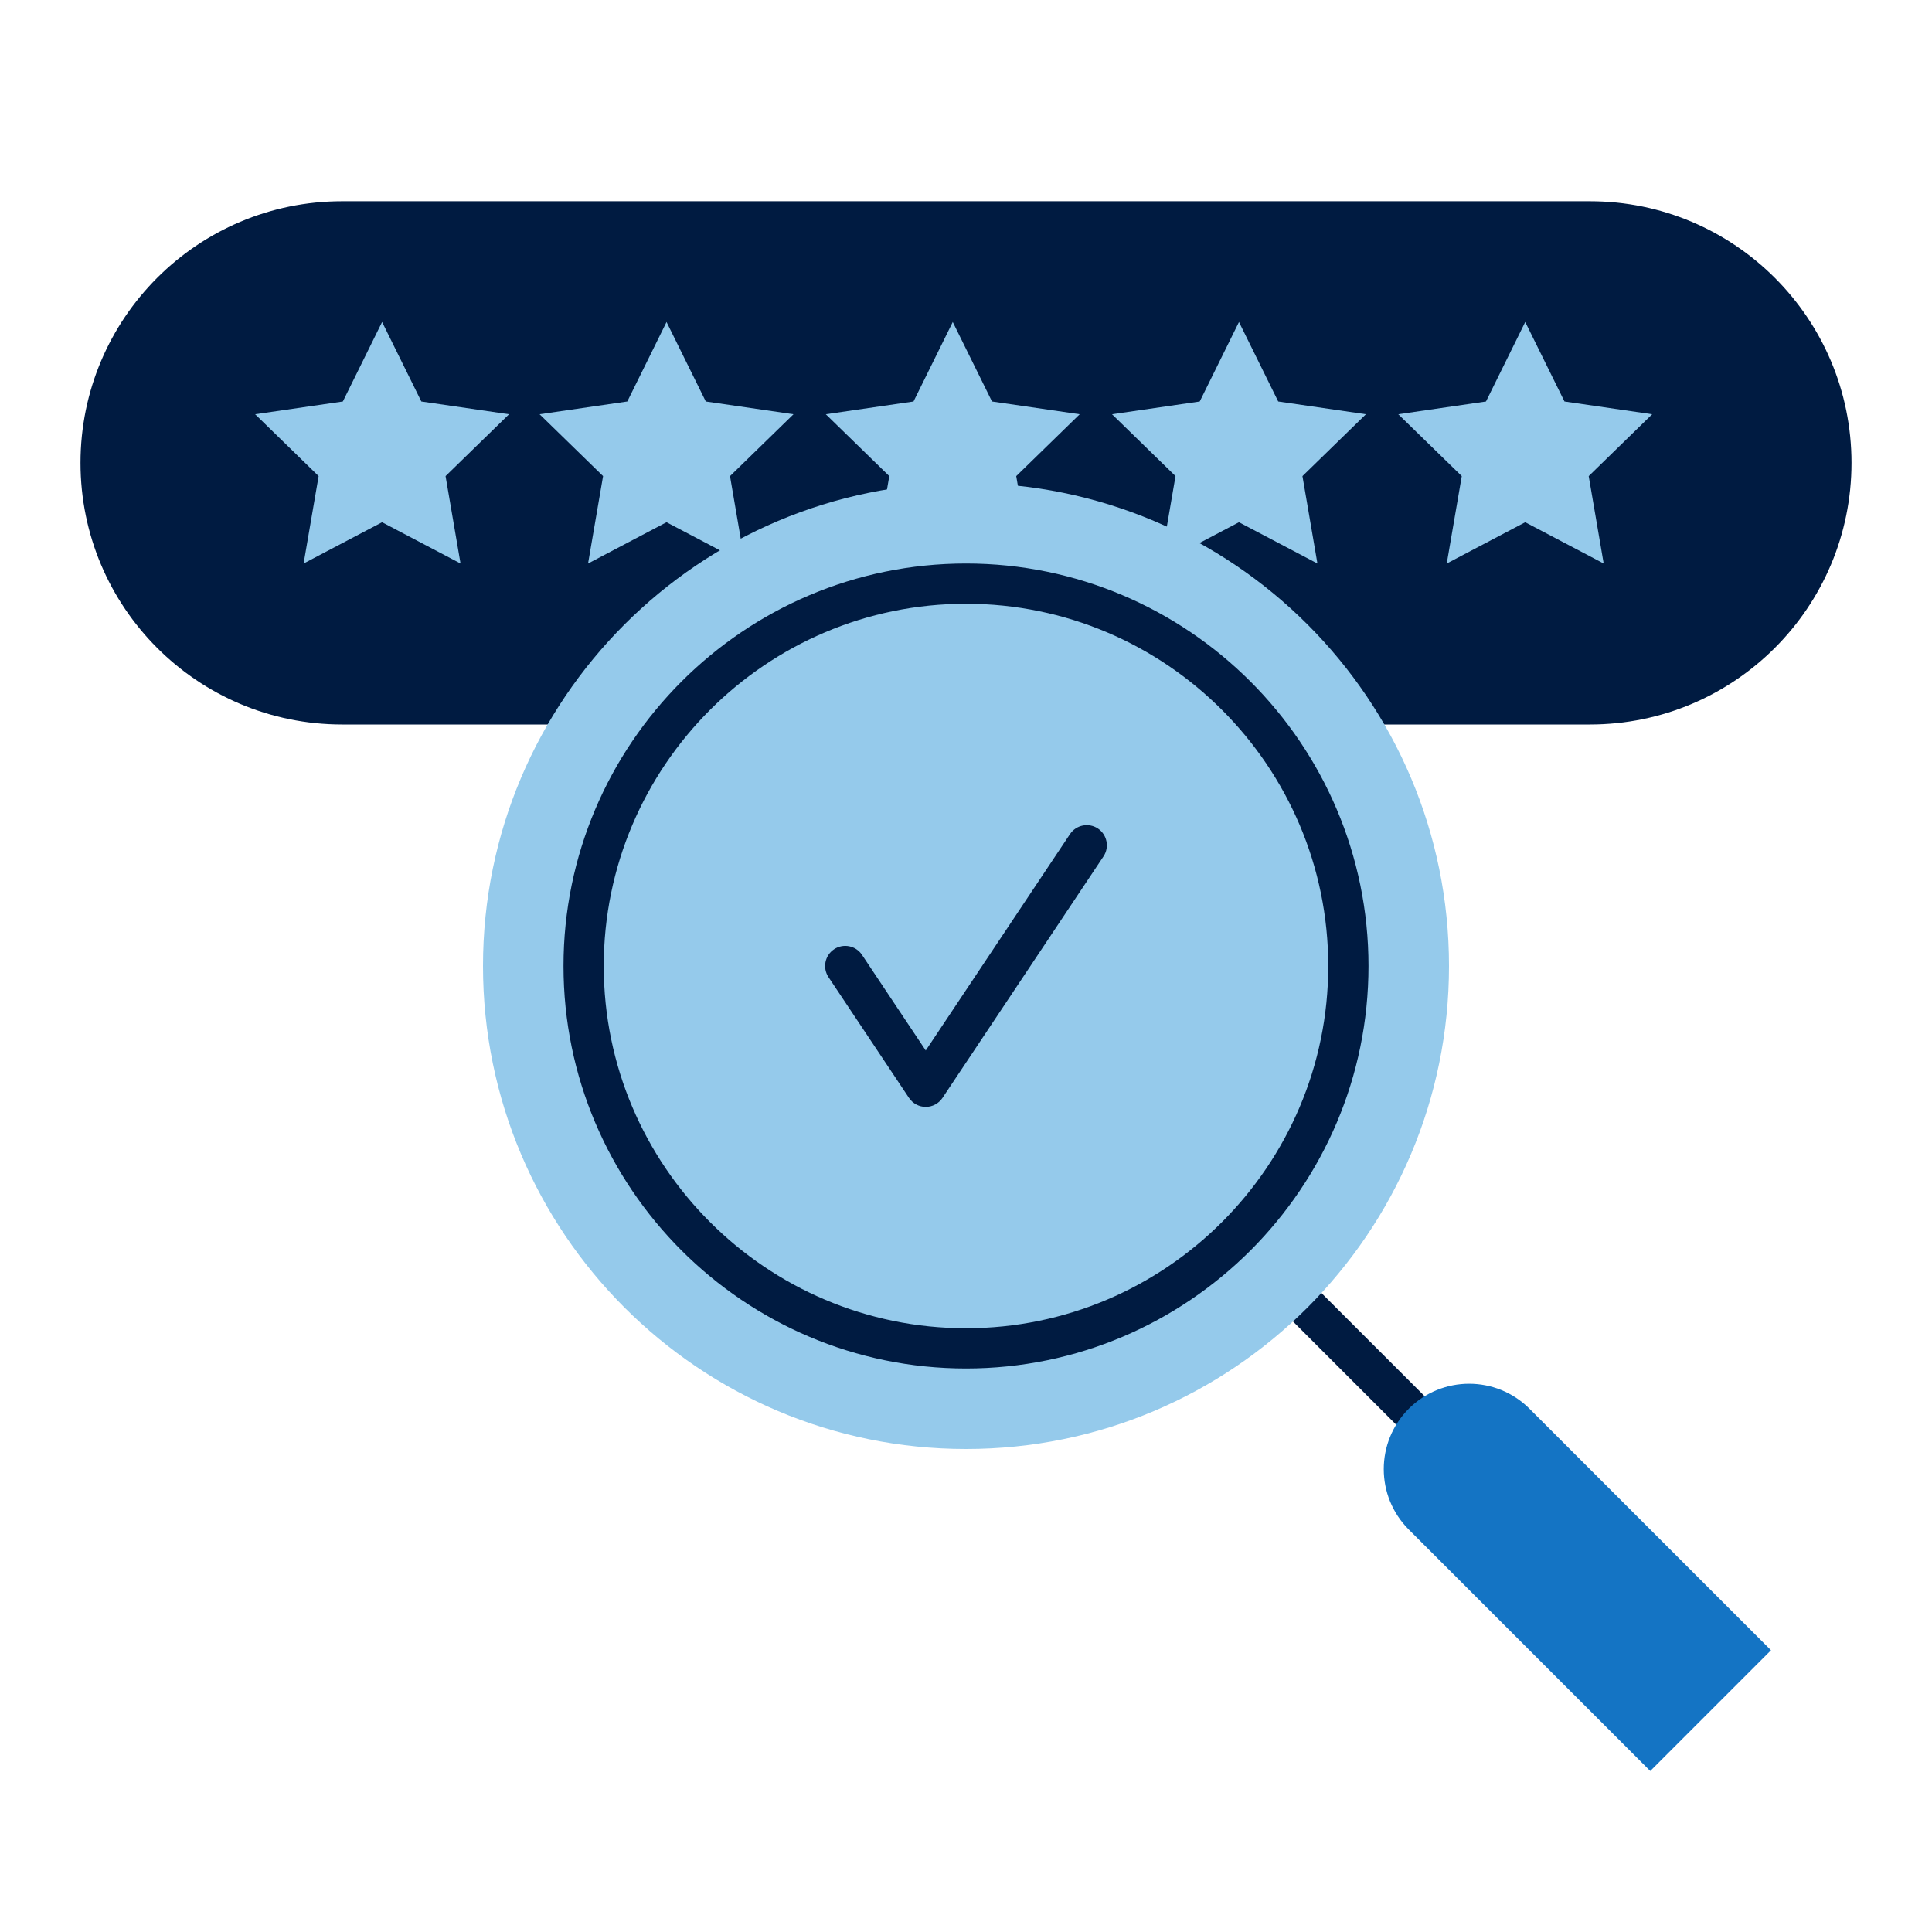
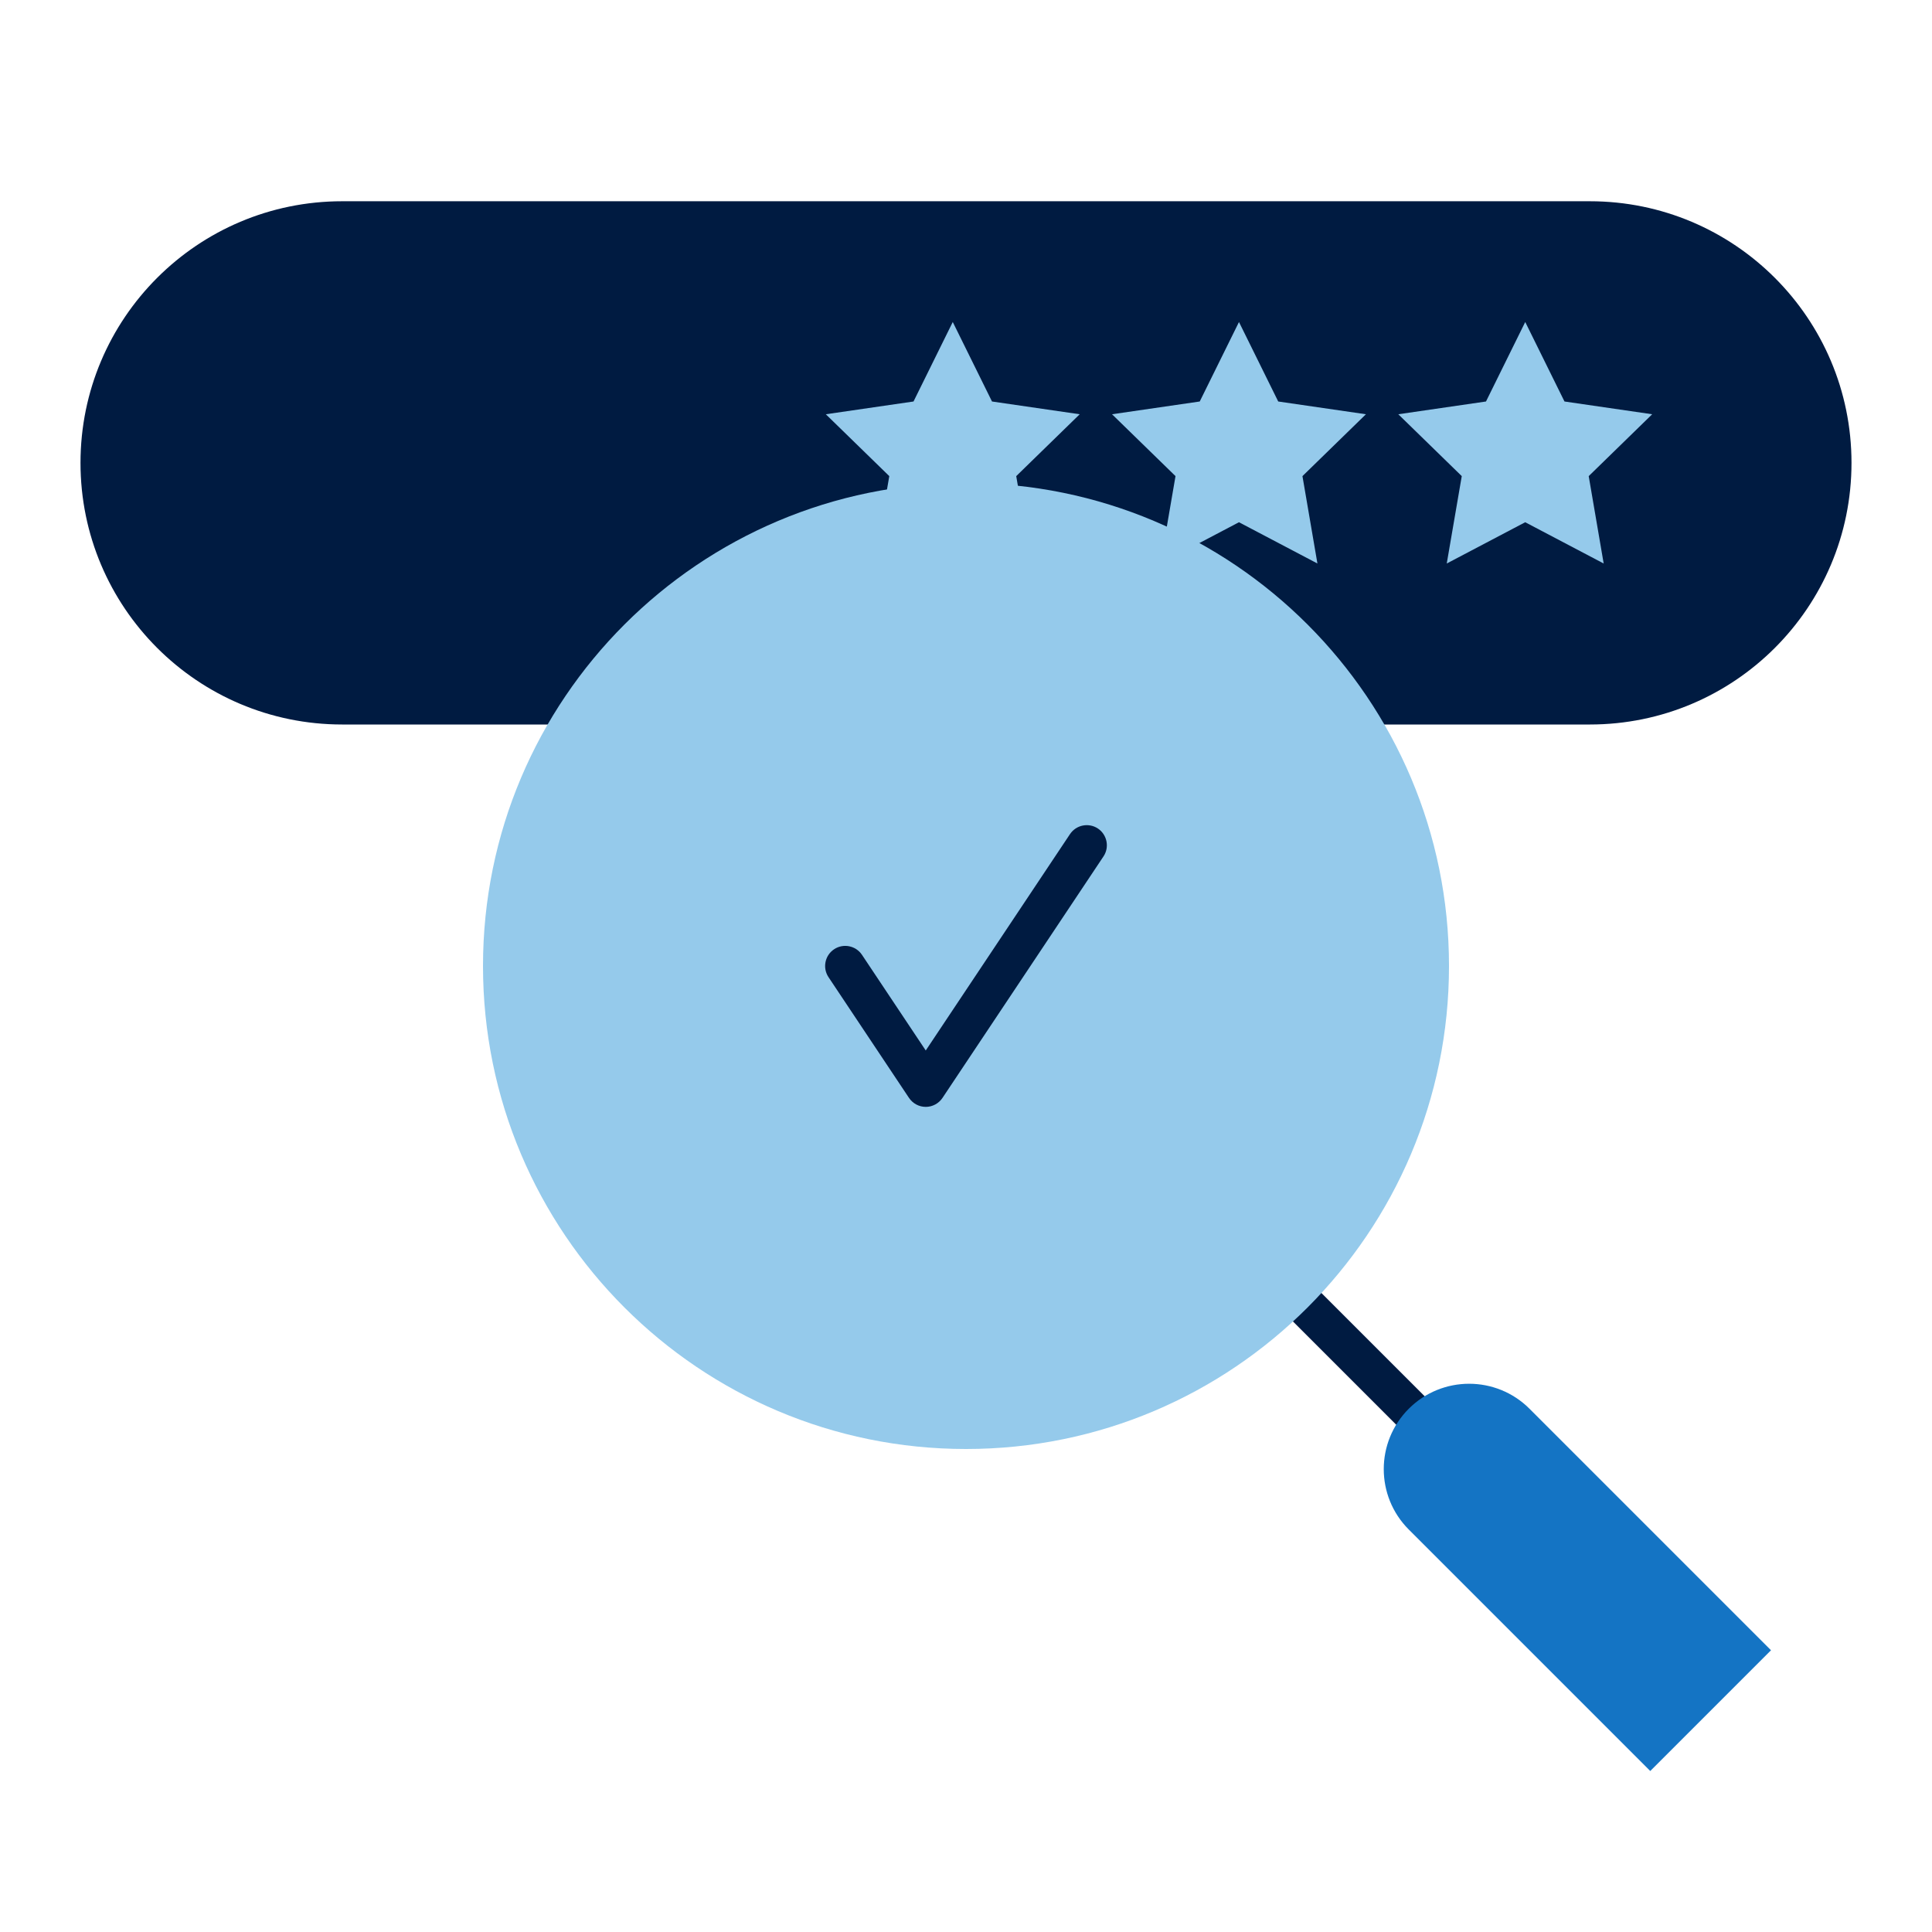
<svg xmlns="http://www.w3.org/2000/svg" id="Icon_export" viewBox="0 0 48 48">
  <path d="M8.5,5h31c3.59,0,6.5,2.91,6.5,6.5h0c0,3.59-2.91,6.5-6.5,6.5H8.5c-3.59,0-6.5-2.91-6.5-6.5h0c0-3.59,2.91-6.5,6.5-6.5Z" style="fill:#001b41;" />
-   <path d="M9.493,12.975l1.949,1.025-.372-2.171,1.577-1.537-2.179-.317-.975-1.975-.975,1.975-2.179.317,1.577,1.537-.373,2.171,1.949-1.025Z" style="fill:#95caeb;" />
-   <path d="M16.56,12.975l1.949,1.025-.372-2.171,1.577-1.537-2.179-.317-.975-1.975-.975,1.975-2.179.317,1.577,1.537-.373,2.171,1.949-1.025Z" style="fill:#95caeb;" />
  <path d="M23.671,12.975l1.949,1.025-.372-2.171,1.577-1.537-2.179-.317-.975-1.975-.975,1.975-2.179.317,1.577,1.537-.373,2.171,1.949-1.025Z" style="fill:#95caeb;" />
  <path d="M30.782,12.975l1.949,1.025-.372-2.171,1.577-1.537-2.179-.317-.975-1.975-.975,1.975-2.179.317,1.577,1.537-.373,2.171,1.949-1.025Z" style="fill:#95caeb;" />
  <path d="M37.894,12.975l1.949,1.025-.372-2.171,1.577-1.537-2.179-.317-.975-1.975-.975,1.975-2.179.317,1.577,1.537-.373,2.171,1.949-1.025Z" style="fill:#95caeb;" />
  <path d="M35.5,36c-.128,0-.256-.049-.354-.146l-4-4c-.195-.195-.195-.512,0-.707s.512-.195.707,0l4,4c.195.195.195.512,0,.707-.098.098-.226.146-.354.146Z" style="fill:#001b41;" />
  <path d="M24,36c6.627,0,12-5.373,12-12s-5.373-12-12-12-12,5.373-12,12,5.373,12,12,12Z" style="fill:#95caeb;" />
-   <path d="M24,34c-5.514,0-10-4.486-10-10s4.486-10,10-10,10,4.486,10,10-4.486,10-10,10ZM24,15c-4.963,0-9,4.037-9,9s4.037,9,9,9,9-4.037,9-9-4.037-9-9-9Z" style="fill:#001b41;" />
  <path d="M44,41l-3,3-6-6c-.828-.828-.828-2.172,0-3h0c.828-.828,2.172-.828,3,0l6,6Z" style="fill:#1474c4;" />
  <path d="M23,27.5c-.167,0-.323-.084-.416-.223l-2-3c-.153-.229-.091-.54.139-.693.227-.152.539-.092.693.139l1.584,2.376,3.584-5.376c.154-.23.465-.29.693-.139.229.153.292.464.139.693l-4,6c-.093.139-.249.223-.416.223Z" style="fill:#001b41;" />
-   <rect width="48" height="48" style="fill:none;" />
</svg>